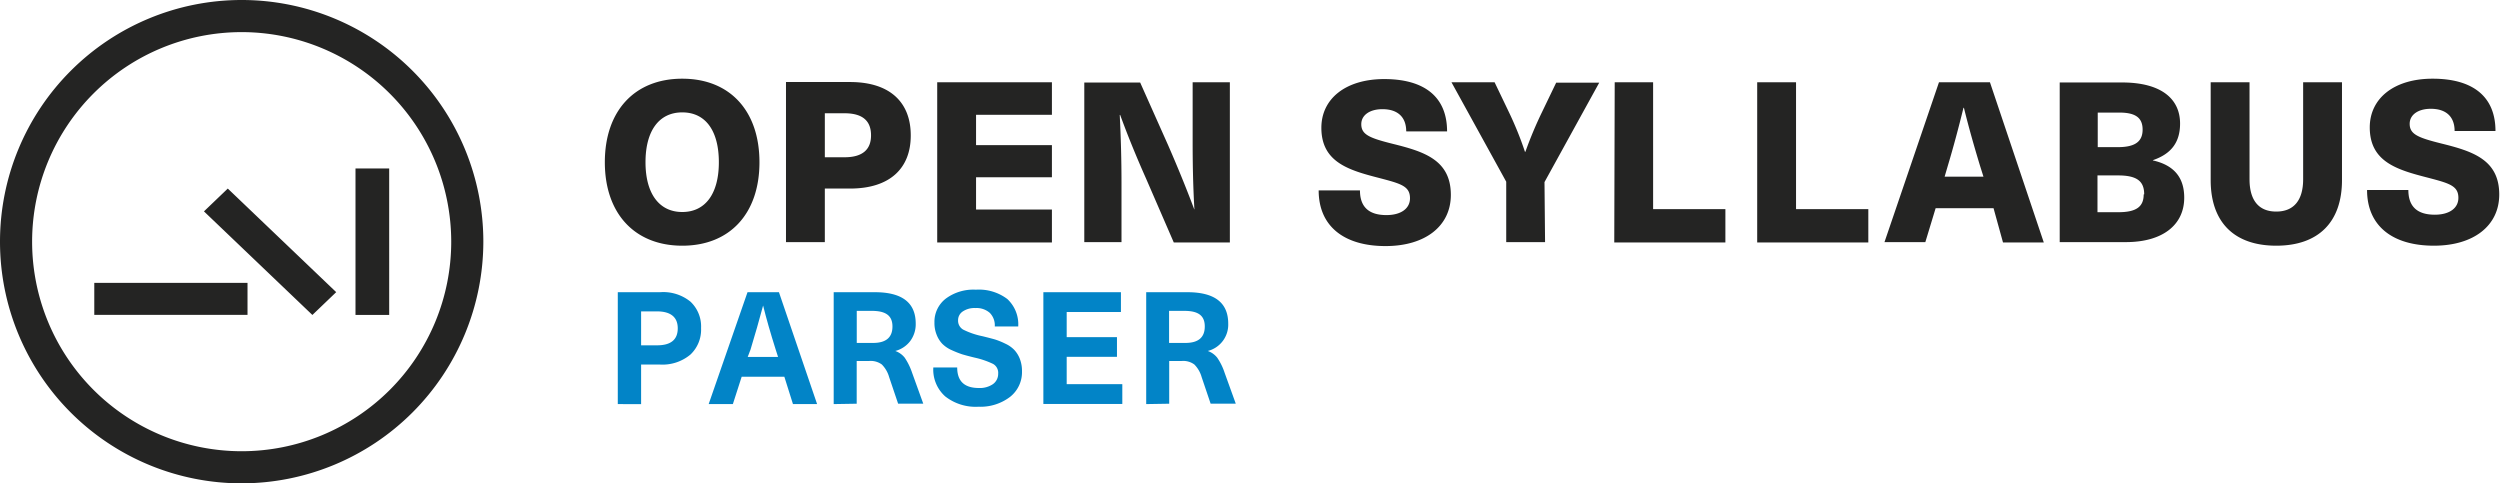
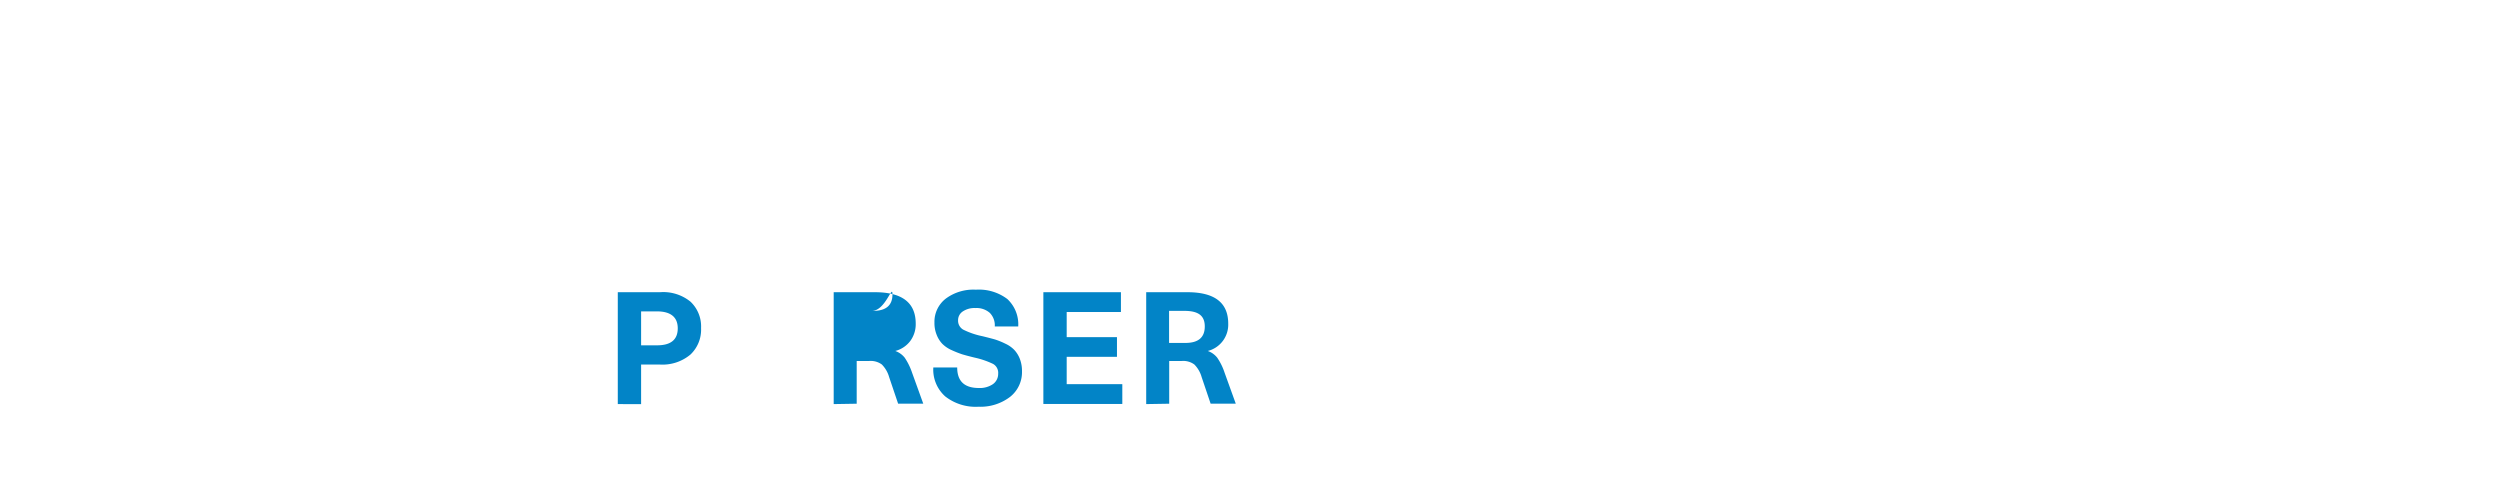
<svg xmlns="http://www.w3.org/2000/svg" id="Layer_1" data-name="Layer 1" viewBox="0 0 397.75 76.9">
  <defs>
    <style>.cls-1{fill:none;}.cls-2{fill:#0284c7;}.cls-3{clip-path:url(#clip-path);}.cls-4{fill:#242423;}</style>
    <clipPath id="clip-path" transform="translate(0 0)">
-       <rect class="cls-1" width="397.75" height="76.9" />
-     </clipPath>
+       </clipPath>
  </defs>
  <path class="cls-2" d="M98.29,64.29V46.49H105A6.86,6.86,0,0,1,109.86,48a5.42,5.42,0,0,1,1.68,4.2,5.45,5.45,0,0,1-1.68,4.2A6.91,6.91,0,0,1,105,58H102v6.3Zm6.22-14.75H102v5.4h2.55c2.18,0,3.28-.9,3.28-2.7S106.69,49.54,104.51,49.54Z" transform="translate(0 0)" />
-   <path class="cls-2" d="M126.16,64.29l-1.37-4.35H118l-1.4,4.35h-3.85l6.18-17.8h5L130,64.29Zm-7.2-7.5h4.83l-.38-1.18c-.82-2.6-1.49-4.91-2-7h0c-.62,2.34-1.29,4.65-2,7Z" transform="translate(0 0)" />
-   <path class="cls-2" d="M132.64,64.29V46.49h6.55q6.5,0,6.5,5a4.48,4.48,0,0,1-.88,2.78,4.38,4.38,0,0,1-2.37,1.57v0a3.33,3.33,0,0,1,1.5,1.07,10,10,0,0,1,1.17,2.38l1.78,4.93h-4l-1.43-4.23a4.64,4.64,0,0,0-1.16-2,3,3,0,0,0-2-.56h-2v6.8Zm6.07-14.83h-2.4v5.1h2.6c2.05,0,3.08-.87,3.08-2.62S140.89,49.46,138.71,49.46Z" transform="translate(0 0)" />
+   <path class="cls-2" d="M132.64,64.29V46.49h6.55q6.5,0,6.5,5a4.48,4.48,0,0,1-.88,2.78,4.38,4.38,0,0,1-2.37,1.57v0a3.33,3.33,0,0,1,1.5,1.07,10,10,0,0,1,1.17,2.38l1.78,4.93h-4l-1.43-4.23a4.64,4.64,0,0,0-1.16-2,3,3,0,0,0-2-.56h-2v6.8Zm6.07-14.83h-2.4h2.6c2.05,0,3.08-.87,3.08-2.62S140.89,49.46,138.71,49.46Z" transform="translate(0 0)" />
  <path class="cls-2" d="M155.26,46.09a7.49,7.49,0,0,1,5,1.48A5.49,5.49,0,0,1,162,51.94h-3.73a2.82,2.82,0,0,0-.79-2.16,3.21,3.21,0,0,0-2.3-.77,3.32,3.32,0,0,0-2,.54,1.66,1.66,0,0,0-.75,1.41,1.64,1.64,0,0,0,.81,1.48,12.33,12.33,0,0,0,3.07,1.05c.81.2,1.47.37,2,.52a11.93,11.93,0,0,1,1.66.68,4.65,4.65,0,0,1,1.42,1,4.46,4.46,0,0,1,.86,1.39,5.35,5.35,0,0,1,.35,2,5,5,0,0,1-1.92,4.08,7.76,7.76,0,0,1-5,1.55,7.85,7.85,0,0,1-5.28-1.63,5.7,5.7,0,0,1-1.91-4.62h3.8c0,2.18,1.14,3.27,3.45,3.27a3.68,3.68,0,0,0,2.23-.61,2,2,0,0,0,.84-1.66A1.63,1.63,0,0,0,158,57.9a13.37,13.37,0,0,0-2.92-1c-.87-.21-1.53-.39-2-.53a16.56,16.56,0,0,1-1.68-.67,4.85,4.85,0,0,1-1.48-1,4.32,4.32,0,0,1-.88-1.39,5,5,0,0,1-.37-2,4.65,4.65,0,0,1,1.82-3.81A7.34,7.34,0,0,1,155.26,46.09Z" transform="translate(0 0)" />
  <path class="cls-2" d="M178.34,46.49v3.15h-8.63v4h8v3.13h-8v4.35h8.85v3.15H166V46.49Z" transform="translate(0 0)" />
  <path class="cls-2" d="M182.36,64.29V46.49h6.55q6.5,0,6.5,5a4.32,4.32,0,0,1-3.25,4.35v0a3.33,3.33,0,0,1,1.5,1.07,9.29,9.29,0,0,1,1.17,2.38l1.78,4.93h-4l-1.43-4.23a4.64,4.64,0,0,0-1.16-2,3,3,0,0,0-2-.56h-2v6.8Zm6.07-14.83H186v5.1h2.6c2.05,0,3.08-.87,3.08-2.62S190.62,49.46,188.43,49.46Z" transform="translate(0 0)" />
  <g class="cls-3">
    <path class="cls-4" d="M39.38,45H15V50.1H39.38ZM49.7,50.11l3.79-3.63L36.24,30l-3.79,3.63Zm6.86,0h5.36V26.8H56.56ZM71.79,38.45A33.34,33.34,0,1,1,38.45,5.11,33.37,33.37,0,0,1,71.79,38.45m5.11,0A38.45,38.45,0,1,0,38.45,76.9,38.5,38.5,0,0,0,76.9,38.45" transform="translate(0 0)" />
    <path class="cls-4" d="M114.37,25.81c0,5-2.14,7.92-5.82,7.92s-5.85-2.93-5.85-7.92,2.14-7.93,5.85-7.93,5.82,2.93,5.82,7.93m6.46,0c0-8.18-4.71-13.29-12.28-13.29S96.23,17.63,96.23,25.81,101,39.09,108.55,39.09,120.83,34,120.83,25.81m17.75-4.25c0,2.14-1.25,3.46-4.21,3.46h-3.14v-7h3.14c3,0,4.21,1.32,4.21,3.5m6.32,0c0-5.15-3.21-8.47-9.67-8.47H125.05V38.52h6.18V30h4c6.46,0,9.67-3.32,9.67-8.42m4.21,17h18.25V33.34H155.29V28.2h12.07V23.09H155.29V18.27h12.07V13.09H149.11Zm37.64,0h8.92V13.09h-5.92v9.5c0,3.57.07,7.14.28,10.71H190c-1.28-3.42-2.71-6.89-4.14-10.17l-4.46-10h-8.89V38.52h5.92V29c0-3.57-.1-7.14-.28-10.71h.07c1.25,3.43,2.68,6.89,4.14,10.17Zm37.06-17.68h6.42c0-5.46-3.57-8.32-10-8.32-6.11,0-10,3.11-10,7.75,0,5.5,4.39,6.75,9.25,8,3.39.89,4.85,1.28,4.85,3.21,0,1.64-1.43,2.68-3.75,2.68-2.82,0-4.21-1.32-4.21-3.93h-6.57c0,5.68,4,8.86,10.64,8.86,6.32,0,10.39-3.18,10.39-8.14,0-5.57-4.28-6.89-9.18-8.11-3.71-.93-5.07-1.46-5.07-3.14,0-1.43,1.33-2.39,3.36-2.39,2.46,0,3.79,1.28,3.79,3.53m22,8.07,8.71-15.82h-6.85l-2.22,4.61a62.17,62.17,0,0,0-2.68,6.39h-.07C241.91,22,241,19.77,240,17.7l-2.21-4.61h-6.86l8.71,15.82v9.61h6.18Zm11.1,9.61h17.68V33.27h-11.5V13.09H256.9Zm22.74,0h17.68V33.27h-11.5V13.09h-6.18Zm36-10.47h-6.18l.5-1.71c.9-3,1.75-6.18,2.5-9.25h.07c.75,3.07,1.65,6.22,2.57,9.25Zm3.11,10.47h6.49L316.6,13.09h-8.11l-8.67,25.43h6.5l1.64-5.4h9.21Zm22.38-7.64c0,1.92-1.14,2.82-4,2.82h-3.35V27.91H337c3,0,4.14.93,4.14,3m-.25-10.29c0,1.89-1.18,2.79-3.93,2.79h-3.21v-5.5h3.43c2.57,0,3.71.82,3.71,2.71m1.64,4.93v-.07c2.93-1,4.32-2.86,4.32-5.82,0-3.89-2.93-6.54-9.25-6.54H327.7V38.52h10.53c5.86,0,9.28-2.75,9.28-7.07,0-3.22-1.64-5.18-5-5.93m30.1,3.14V13.09h-6.18V28.52c0,3.36-1.5,5.14-4.28,5.14s-4.25-1.78-4.25-5.14V13.09h-6.18V28.66c0,6.71,3.75,10.43,10.43,10.43s10.46-3.72,10.46-10.43m18-7.82h6.42c0-5.46-3.57-8.32-10-8.32-6.11,0-10,3.11-10,7.75,0,5.5,4.39,6.75,9.25,8,3.39.89,4.85,1.28,4.85,3.21,0,1.64-1.43,2.68-3.75,2.68-2.82,0-4.21-1.32-4.21-3.93h-6.57c0,5.68,4,8.86,10.64,8.86,6.32,0,10.39-3.18,10.39-8.14,0-5.57-4.28-6.89-9.18-8.11-3.71-.93-5.07-1.46-5.07-3.14,0-1.43,1.33-2.39,3.36-2.39,2.46,0,3.79,1.28,3.79,3.53" transform="translate(0 0)" />
  </g>
</svg>